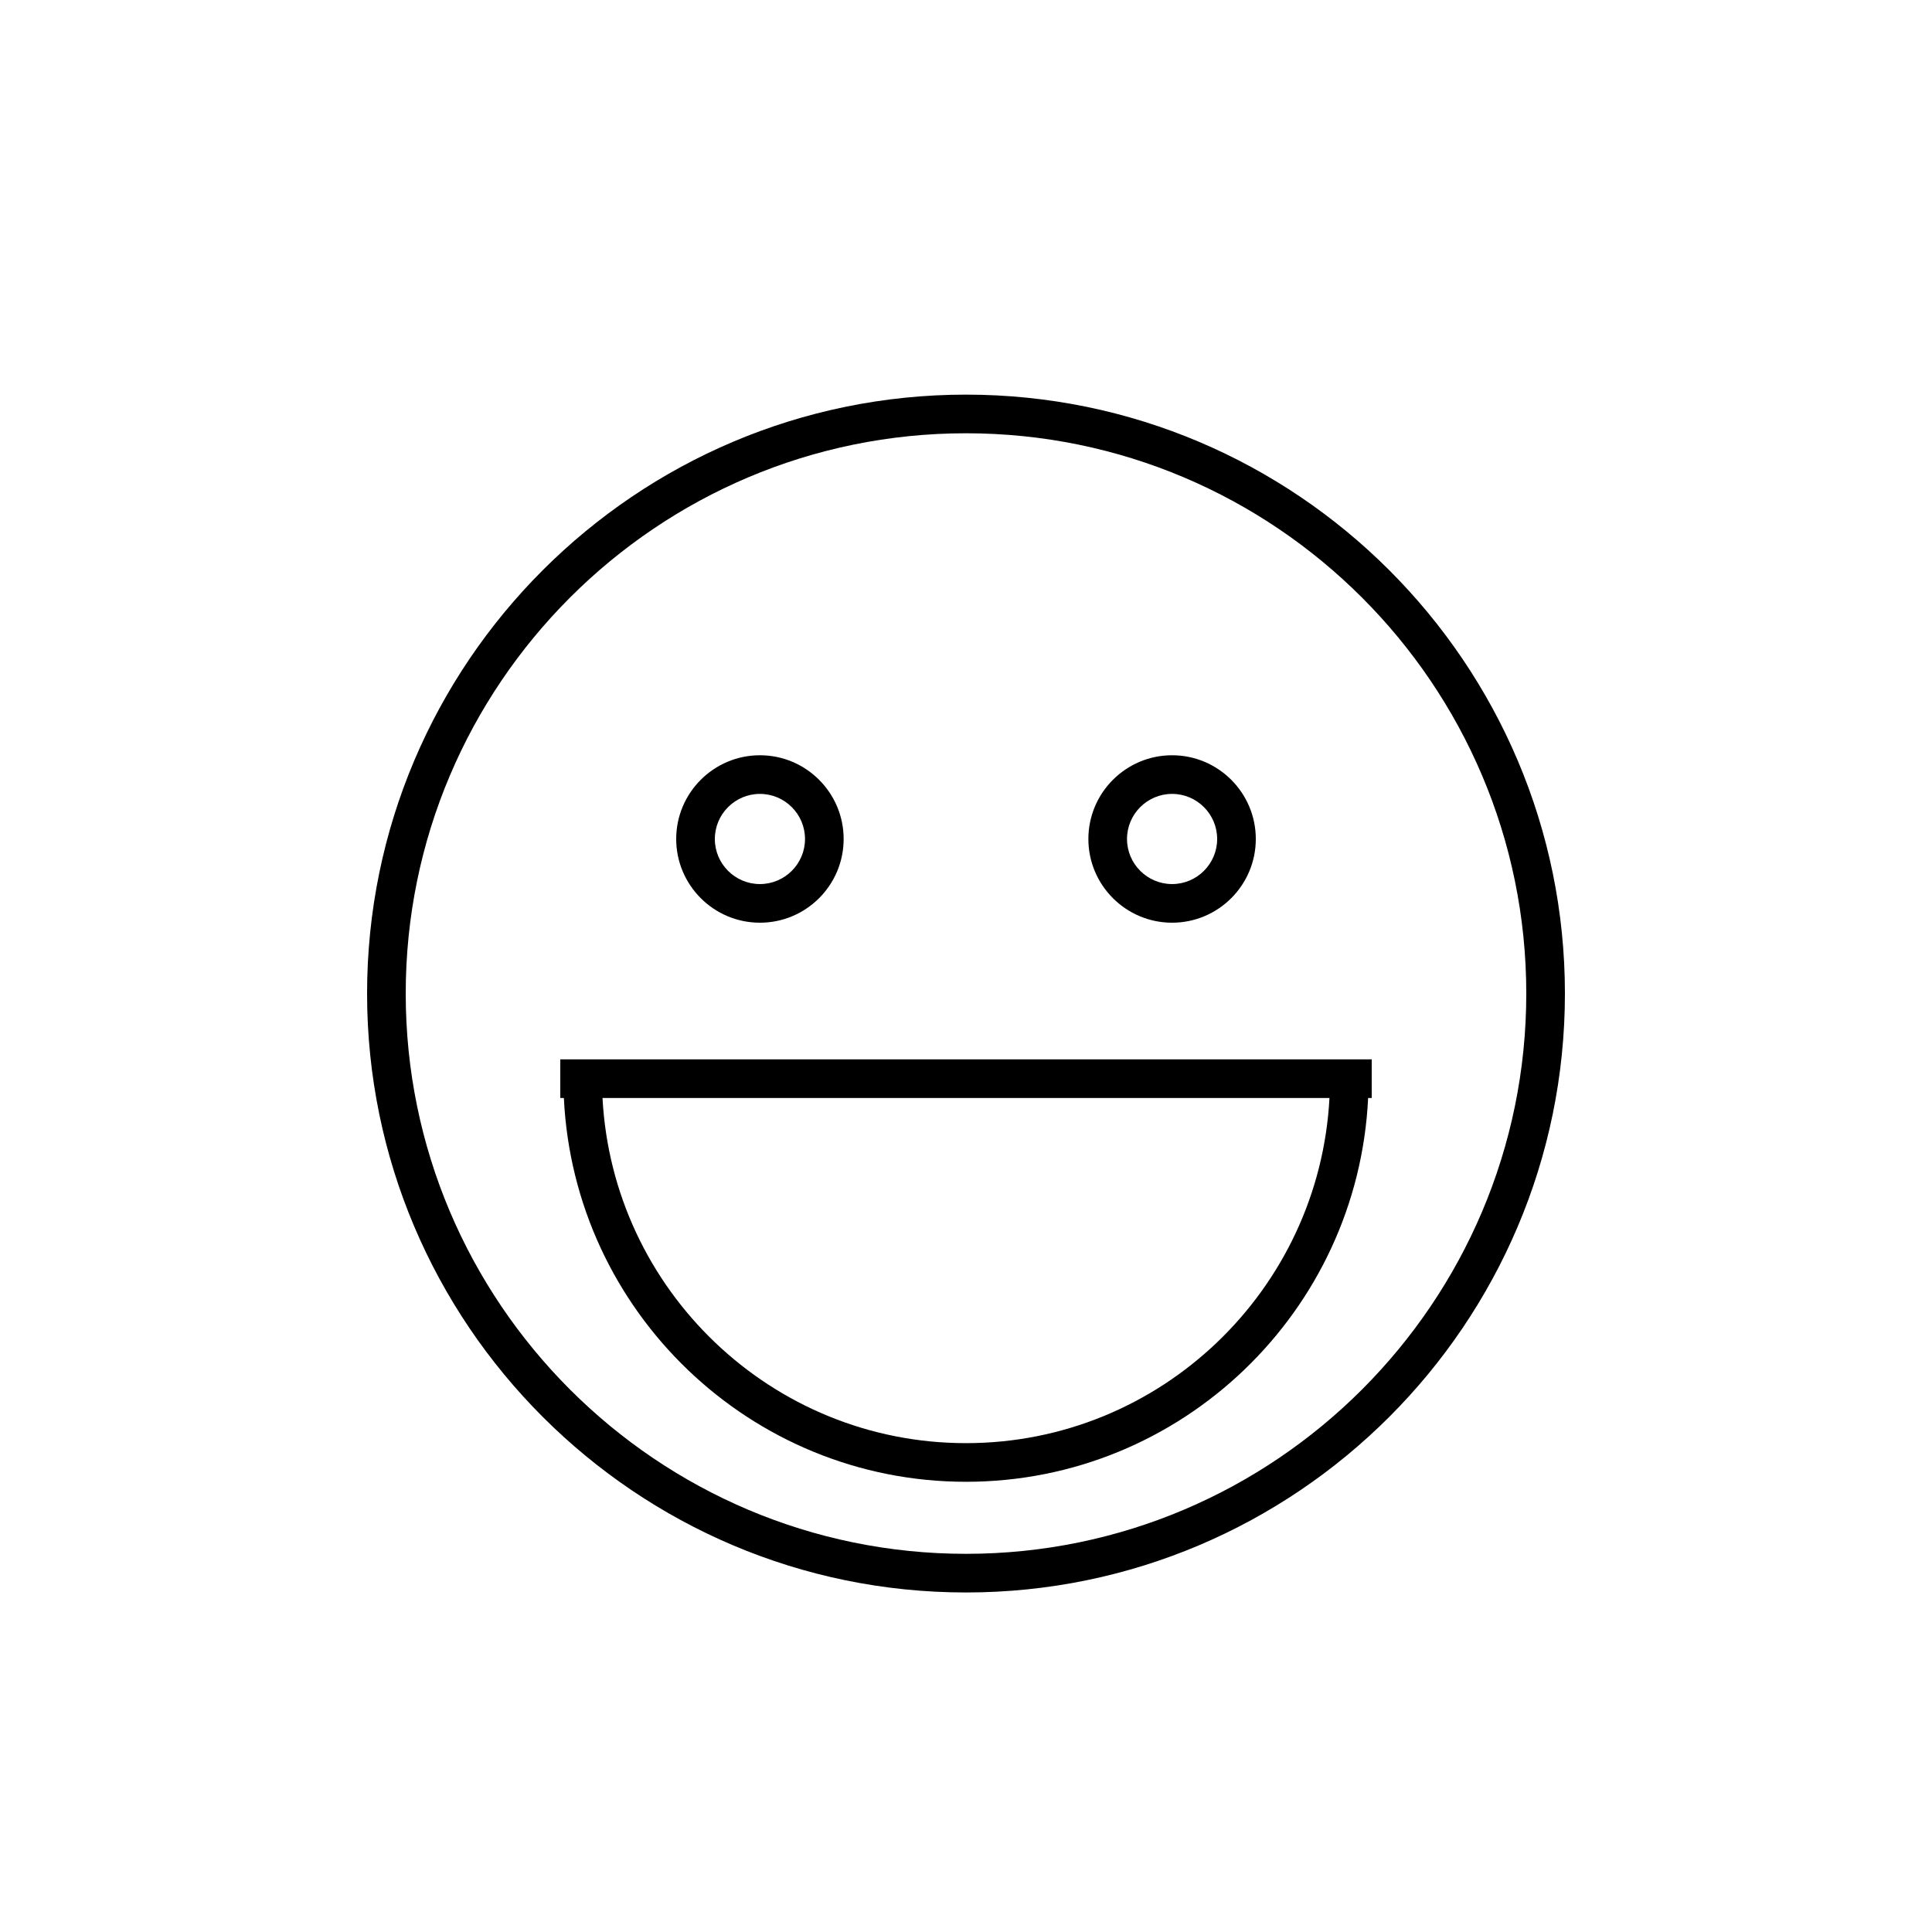
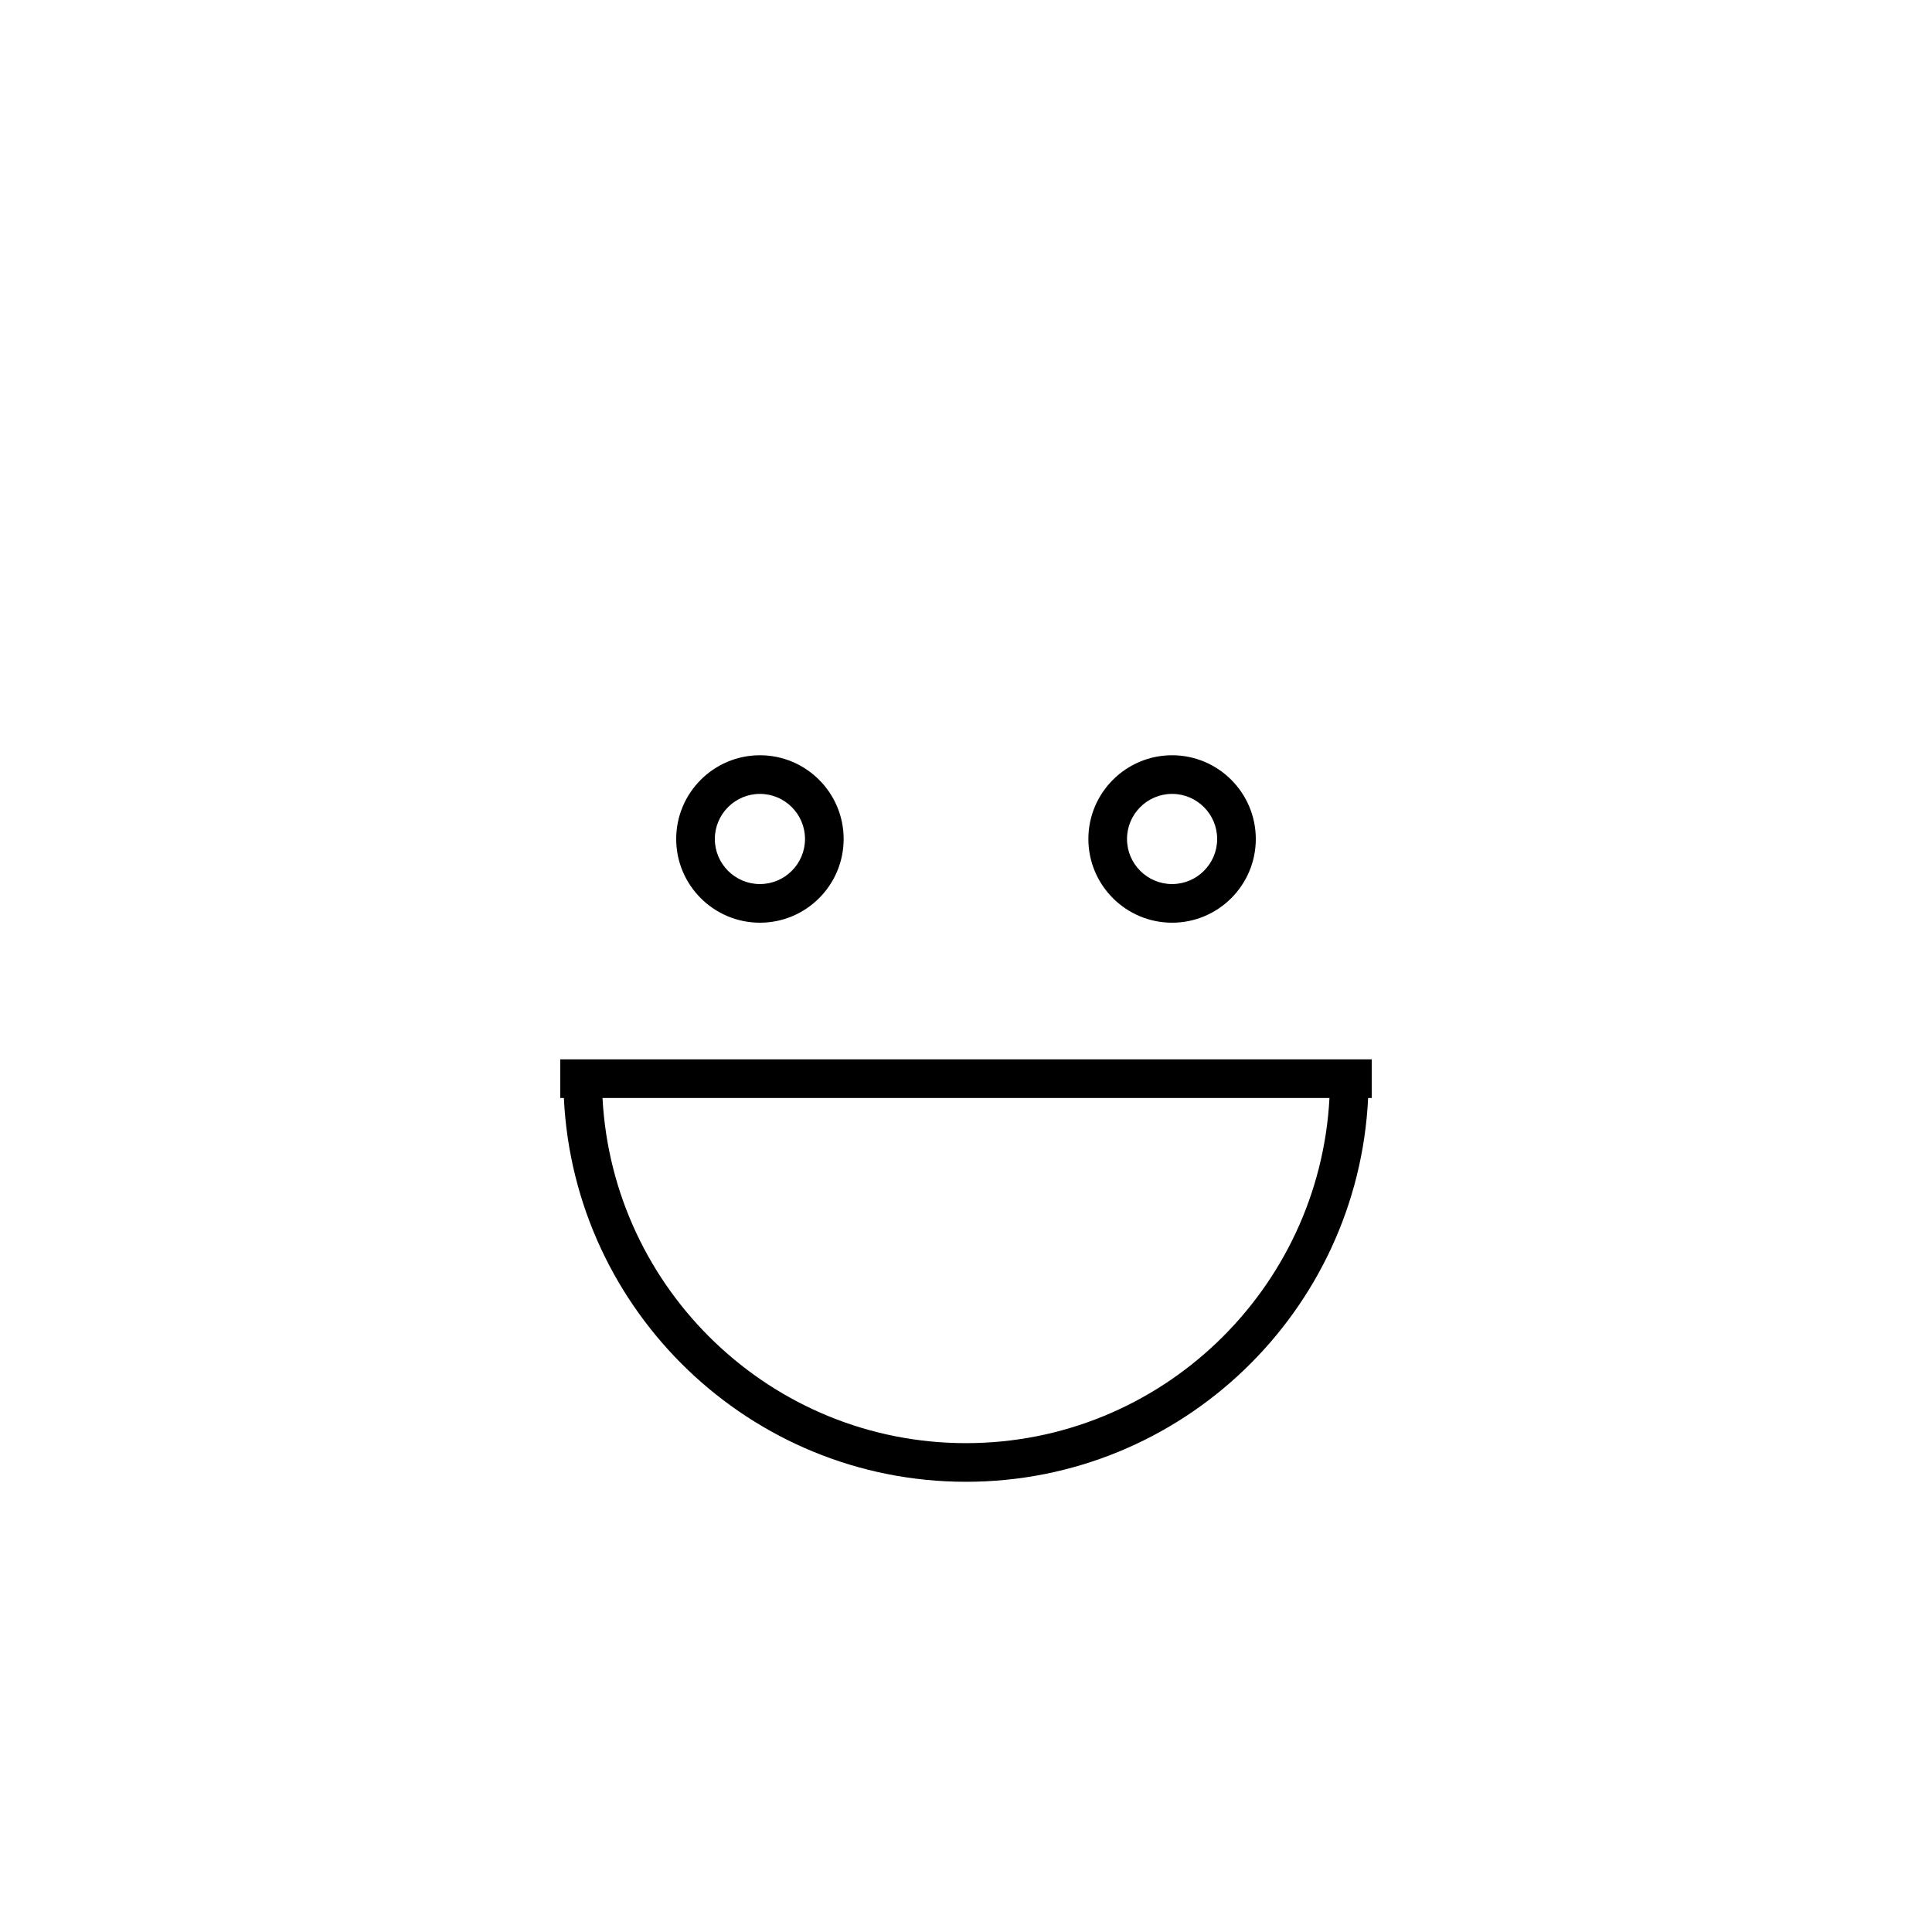
<svg xmlns="http://www.w3.org/2000/svg" version="1.1" id="Layer_1" x="0px" y="0px" width="100px" height="100px" viewBox="0 0 100 100" enable-background="new 0 0 100 100" xml:space="preserve">
  <g>
-     <path d="M50,20.426c-17.094,0-31,13.906-31,31s13.906,31,31,31s31-13.906,31-31S67.094,20.426,50,20.426z M50,80.426   c-15.99,0-29-13.01-29-29s13.01-29,29-29s29,13.01,29,29S65.99,80.426,50,80.426z" />
    <path d="M39.334,47.759c2.39,0,4.333-1.943,4.333-4.333s-1.943-4.334-4.333-4.334S35,41.036,35,43.426S36.944,47.759,39.334,47.759   z M39.334,41.092c1.286,0,2.333,1.047,2.333,2.334c0,1.286-1.047,2.333-2.333,2.333c-1.287,0-2.334-1.047-2.334-2.333   C37,42.139,38.047,41.092,39.334,41.092z" />
    <path d="M60.667,47.759c2.39,0,4.333-1.943,4.333-4.333s-1.943-4.334-4.333-4.334s-4.333,1.944-4.333,4.334   S58.277,47.759,60.667,47.759z M60.667,41.092c1.286,0,2.333,1.047,2.333,2.334c0,1.286-1.047,2.333-2.333,2.333   s-2.333-1.047-2.333-2.333C58.334,42.139,59.381,41.092,60.667,41.092z" />
    <path d="M71,54.833H29v2h0.186C29.713,67.872,38.833,76.697,50,76.697c11.167,0,20.287-8.825,20.814-19.864H71V54.833z M50,74.697   c-10.064,0-18.289-7.929-18.814-17.864h37.627C68.289,66.768,60.064,74.697,50,74.697z" />
  </g>
</svg>